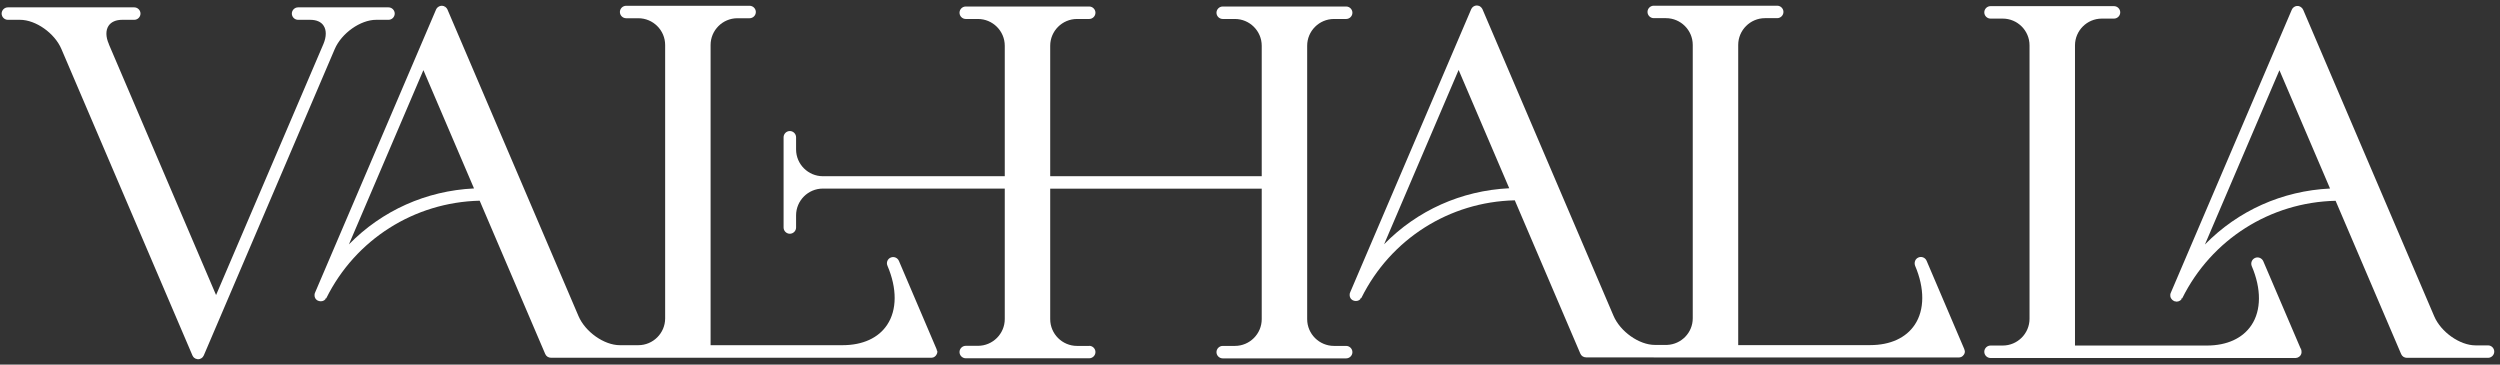
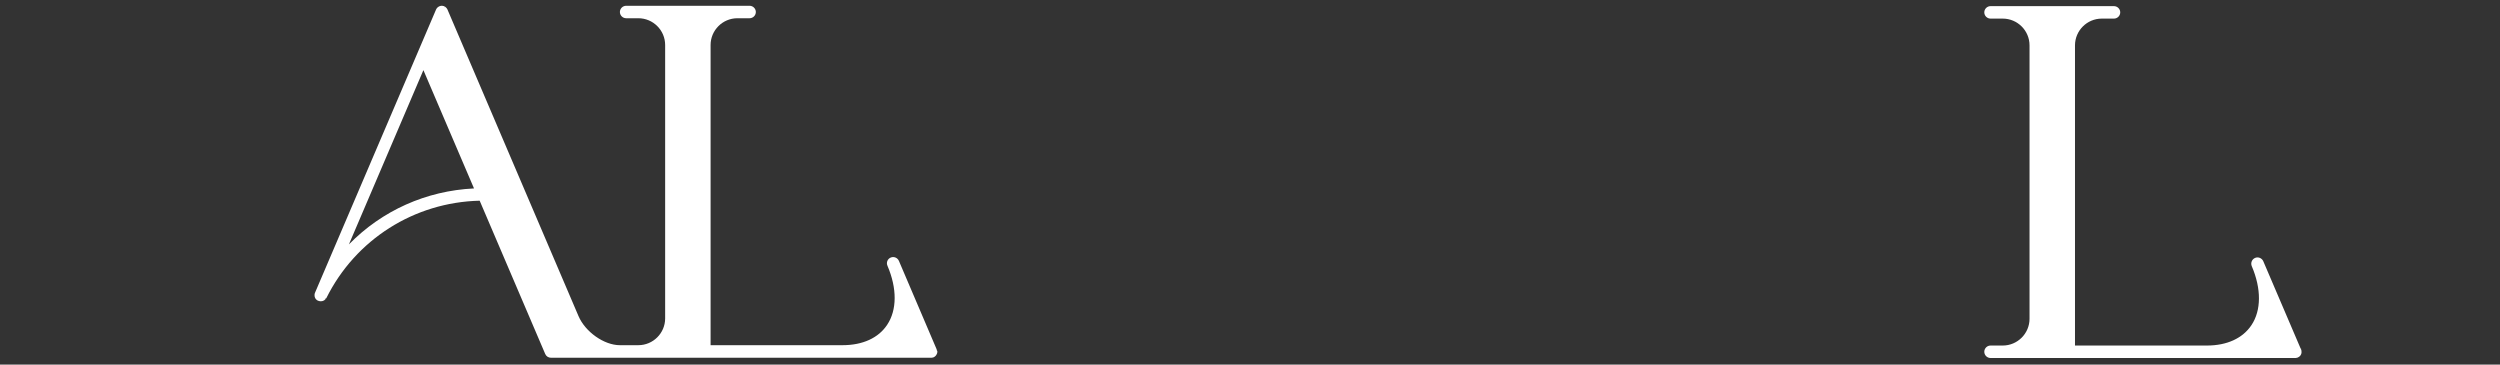
<svg xmlns="http://www.w3.org/2000/svg" width="288" height="42" viewBox="0 0 288 42" fill="none">
  <rect x="0" y="0" width="288" height="42" fill="#333333" stroke="none" />
-   <path d="M43.349 2.283H44.753C45.147 2.283 45.472 1.958 45.472 1.566C45.472 1.173 45.147 0.848 44.753 0.848H34.339C33.946 0.848 33.62 1.173 33.62 1.566C33.62 1.958 33.946 2.283 34.339 2.283H35.743C36.451 2.283 37.002 2.519 37.283 2.967C37.62 3.472 37.608 4.235 37.26 5.065L24.891 33.991L12.545 5.11V5.087C12.174 4.257 12.163 3.484 12.511 2.967C12.803 2.53 13.354 2.283 14.062 2.283H15.466C15.859 2.283 16.185 1.958 16.185 1.566C16.185 1.173 15.859 0.848 15.466 0.848H0.907C0.513 0.848 0.188 1.173 0.188 1.566C0.188 1.958 0.513 2.283 0.907 2.283H2.311C4.119 2.283 6.299 3.82 7.074 5.648L22.173 40.956C22.173 40.956 22.218 41.046 22.262 41.102L22.285 41.136C22.285 41.136 22.375 41.226 22.42 41.259H22.453C22.453 41.259 22.51 41.304 22.543 41.327C22.555 41.327 22.566 41.327 22.588 41.338H22.633C22.689 41.371 22.745 41.383 22.813 41.383H22.847C22.914 41.383 22.97 41.371 23.026 41.349C23.06 41.349 23.083 41.327 23.105 41.315L23.139 41.293C23.139 41.293 23.184 41.27 23.218 41.259C23.24 41.248 23.262 41.226 23.273 41.215L23.307 41.181C23.307 41.181 23.352 41.147 23.363 41.125C23.409 41.069 23.442 41.013 23.476 40.945L38.563 5.648C39.35 3.82 41.529 2.283 43.327 2.283" fill="white" />
  <path d="M107.811 40.438L107.935 40.404V40.371C107.923 40.315 107.901 40.258 107.89 40.214L103.553 30.052C103.396 29.693 102.98 29.514 102.609 29.671C102.239 29.828 102.07 30.254 102.239 30.624C103.351 33.226 103.34 35.705 102.205 37.41C101.205 38.935 99.374 39.765 97.071 39.765H81.86V5.186C81.86 3.492 83.242 2.101 84.95 2.101H86.354C86.747 2.101 87.073 1.776 87.073 1.383C87.073 0.991 86.747 0.666 86.354 0.666H72.132C71.738 0.666 71.412 0.991 71.412 1.383C71.412 1.776 71.738 2.101 72.132 2.101H73.535C75.232 2.101 76.625 3.481 76.625 5.186V36.681C76.625 38.374 75.243 39.765 73.535 39.765H72.132H71.401C69.592 39.765 67.413 38.228 66.638 36.4L51.55 1.103C51.55 1.103 51.539 1.081 51.528 1.058C51.505 1.025 51.483 0.991 51.461 0.957C51.45 0.935 51.427 0.912 51.416 0.901C51.371 0.856 51.337 0.823 51.292 0.789L51.258 0.767L51.202 0.879L51.236 0.755C51.236 0.755 51.191 0.733 51.18 0.722C51.18 0.722 51.157 0.722 51.135 0.699H51.079C50.933 0.643 50.786 0.666 50.719 0.688C50.697 0.688 50.685 0.688 50.674 0.699C50.551 0.744 50.45 0.811 50.36 0.901L50.337 0.924C50.292 0.98 50.258 1.036 50.236 1.092L36.295 33.708C36.295 33.708 36.295 33.742 36.272 33.776C36.272 33.798 36.261 33.809 36.25 33.832C36.25 33.854 36.25 33.877 36.238 33.91C36.238 33.933 36.238 33.955 36.238 33.977C36.238 34 36.238 34.011 36.238 34.033V34.067C36.238 34.067 36.238 34.101 36.238 34.112C36.238 34.135 36.239 34.157 36.261 34.202C36.261 34.224 36.261 34.236 36.272 34.247C36.272 34.269 36.295 34.291 36.306 34.325C36.306 34.347 36.328 34.359 36.328 34.37C36.34 34.392 36.362 34.415 36.373 34.437C36.384 34.46 36.396 34.471 36.407 34.482C36.418 34.505 36.441 34.516 36.463 34.527C36.486 34.55 36.497 34.561 36.519 34.572C36.531 34.572 36.553 34.594 36.587 34.617L36.62 34.639H36.632H36.654C36.654 34.639 36.699 34.662 36.744 34.684H36.778C36.89 34.718 37.014 34.718 37.137 34.684C37.16 34.684 37.171 34.684 37.204 34.662C37.25 34.65 37.283 34.628 37.328 34.605C37.35 34.605 37.362 34.583 37.395 34.55C37.429 34.527 37.452 34.505 37.474 34.482C37.485 34.46 37.508 34.449 37.519 34.426L37.418 34.359L37.553 34.392C37.553 34.392 37.587 34.359 37.598 34.336C40.957 27.584 47.72 23.3 55.258 23.12L62.807 40.774C62.919 41.044 63.178 41.212 63.47 41.212H72.817C72.817 41.212 72.817 41.212 72.828 41.212H107.272C107.272 41.212 107.384 41.212 107.44 41.189H107.485C107.485 41.189 107.552 41.156 107.597 41.133C107.609 41.133 107.631 41.111 107.642 41.111C107.676 41.088 107.71 41.066 107.743 41.032L107.766 41.01C107.766 41.01 107.811 40.965 107.833 40.931L107.878 40.864C107.878 40.864 107.923 40.786 107.935 40.741C107.935 40.718 107.946 40.707 107.957 40.696C107.957 40.662 107.979 40.629 107.979 40.584V40.483C107.979 40.483 107.979 40.438 107.979 40.416H107.856L107.811 40.438ZM54.606 21.707C49.09 21.976 44.012 24.253 40.193 28.156L48.776 8.079L54.606 21.707Z" fill="white" />
-   <path d="M226.204 40.429L226.326 40.407V40.362C226.315 40.306 226.292 40.249 226.281 40.205L221.945 30.043C221.788 29.673 221.362 29.505 221.001 29.662C220.822 29.74 220.688 29.875 220.62 30.054C220.552 30.234 220.552 30.424 220.62 30.615C221.731 33.217 221.72 35.696 220.586 37.401C219.576 38.926 217.754 39.756 215.451 39.756H200.242V5.177C200.242 3.483 201.623 2.092 203.33 2.092H204.734C205.127 2.092 205.454 1.767 205.454 1.374C205.454 0.982 205.127 0.657 204.734 0.657H190.512C190.12 0.657 189.793 0.982 189.793 1.374C189.793 1.767 190.12 2.092 190.512 2.092H191.917C193.614 2.092 195.005 3.472 195.005 5.177V36.672C195.005 38.32 193.691 39.666 192.051 39.734C192.051 39.734 192.051 39.734 192.039 39.734H190.635C188.826 39.734 186.648 38.197 185.872 36.369L170.785 1.072C170.785 1.072 170.774 1.049 170.763 1.027C170.74 0.993 170.718 0.959 170.695 0.926C170.684 0.903 170.662 0.881 170.65 0.87C170.605 0.825 170.572 0.791 170.527 0.758L170.47 0.724C170.47 0.724 170.426 0.702 170.414 0.69C170.414 0.69 170.392 0.69 170.369 0.668H170.313C170.167 0.612 170.021 0.634 169.954 0.657C169.931 0.657 169.92 0.657 169.909 0.668C169.785 0.713 169.684 0.78 169.606 0.87L169.583 0.892C169.583 0.892 169.504 1.004 169.482 1.06L155.54 33.677C155.54 33.677 155.54 33.711 155.518 33.744C155.518 33.767 155.507 33.778 155.495 33.8C155.495 33.823 155.495 33.845 155.484 33.879C155.484 33.901 155.484 33.924 155.484 33.946C155.484 33.968 155.484 33.98 155.484 34.002V34.036C155.484 34.036 155.484 34.069 155.484 34.081C155.484 34.103 155.484 34.126 155.507 34.17C155.507 34.193 155.507 34.204 155.518 34.215C155.518 34.238 155.54 34.26 155.552 34.294C155.552 34.316 155.574 34.327 155.574 34.339C155.585 34.361 155.597 34.383 155.619 34.406C155.619 34.417 155.642 34.44 155.653 34.451C155.664 34.473 155.687 34.484 155.709 34.496C155.731 34.518 155.743 34.529 155.765 34.541C155.788 34.552 155.799 34.563 155.832 34.585L155.866 34.608C155.866 34.608 155.889 34.608 155.877 34.608H155.9C155.9 34.608 155.945 34.63 155.99 34.653H156.023C156.136 34.686 156.259 34.686 156.383 34.653C156.405 34.653 156.417 34.641 156.451 34.63C156.495 34.619 156.529 34.597 156.574 34.574C156.596 34.574 156.608 34.552 156.641 34.518C156.675 34.496 156.698 34.473 156.72 34.44C156.743 34.417 156.754 34.406 156.765 34.383L156.664 34.316L156.799 34.35C156.799 34.35 156.832 34.316 156.844 34.294C160.203 27.542 166.966 23.246 174.504 23.078L182.053 40.732C182.164 41.001 182.423 41.169 182.716 41.169H190.455C190.455 41.169 190.512 41.181 190.535 41.181H225.641C225.641 41.181 225.754 41.181 225.809 41.158C225.82 41.158 225.843 41.158 225.854 41.147C225.888 41.147 225.934 41.124 225.968 41.102C225.99 41.102 226.002 41.08 226.013 41.08C226.045 41.057 226.079 41.035 226.102 41.012C226.113 41.012 226.124 40.99 226.136 40.979C226.17 40.945 226.204 40.911 226.226 40.866L226.258 40.844V40.822C226.258 40.822 226.292 40.754 226.315 40.709C226.315 40.698 226.315 40.676 226.326 40.665C226.326 40.631 226.349 40.597 226.349 40.564C226.349 40.541 226.349 40.53 226.349 40.496V40.463C226.349 40.463 226.349 40.418 226.349 40.407H226.226L226.204 40.429ZM173.863 21.687C168.347 21.956 163.27 24.233 159.45 28.136L168.033 8.059L173.863 21.687Z" fill="white" />
  <path d="M265.012 40.479L265.134 40.457V40.412C265.134 40.412 265.112 40.322 265.089 40.278V40.176H265.044L260.73 30.093C260.574 29.734 260.147 29.555 259.786 29.712C259.417 29.869 259.249 30.295 259.405 30.665C260.517 33.267 260.506 35.746 259.371 37.451C258.359 38.976 256.539 39.806 254.236 39.806H239.039V5.227C239.039 3.534 240.42 2.143 242.127 2.143H243.531C243.924 2.143 244.251 1.817 244.251 1.425C244.251 1.032 243.924 0.707 243.531 0.707H229.309C228.917 0.707 228.59 1.032 228.59 1.425C228.59 1.817 228.917 2.143 229.309 2.143H230.714C232.409 2.143 233.802 3.522 233.802 5.227V36.722C233.802 38.416 232.42 39.806 230.714 39.806H229.309C228.917 39.806 228.59 40.132 228.59 40.524C228.59 40.917 228.917 41.242 229.309 41.242H264.415C264.415 41.242 264.517 41.242 264.583 41.219C264.594 41.219 264.606 41.219 264.628 41.208C264.674 41.208 264.708 41.186 264.742 41.163C264.765 41.163 264.776 41.152 264.787 41.141C264.819 41.119 264.853 41.096 264.887 41.074L264.921 41.051C264.921 41.051 264.989 40.984 265.012 40.939L265.044 40.917V40.894C265.044 40.894 265.078 40.827 265.1 40.782C265.1 40.771 265.1 40.748 265.112 40.737C265.112 40.704 265.134 40.67 265.134 40.636C265.134 40.614 265.134 40.603 265.134 40.569V40.535C265.134 40.535 265.134 40.49 265.134 40.468H265.012V40.479Z" fill="white" />
-   <path d="M286.587 39.787H285.182C283.374 39.787 281.193 38.25 280.42 36.433L265.331 1.136C265.331 1.136 265.319 1.114 265.308 1.102C265.285 1.069 265.263 1.024 265.242 0.99C265.231 0.968 265.22 0.957 265.197 0.934C265.152 0.889 265.118 0.856 265.072 0.822C265.072 0.822 265.049 0.811 265.018 0.788C264.995 0.777 264.972 0.755 264.95 0.755C264.927 0.755 264.916 0.744 264.904 0.732C264.882 0.732 264.859 0.721 264.847 0.71C264.782 0.687 264.725 0.688 264.668 0.688H264.646C264.646 0.688 264.546 0.687 264.489 0.71C264.466 0.71 264.455 0.71 264.444 0.721C264.321 0.766 264.219 0.833 264.14 0.923L264.117 0.945C264.074 1.002 264.04 1.058 264.017 1.114L250.076 33.73C250.076 33.73 250.065 33.764 250.054 33.786C250.054 33.809 250.042 33.831 250.031 33.853C250.031 33.876 250.031 33.898 250.02 33.932C250.02 33.955 250.02 33.977 250.02 33.988C250.02 34.011 250.02 34.033 250.02 34.067C250.02 34.089 250.02 34.1 250.02 34.123C250.02 34.145 250.02 34.167 250.042 34.212C250.042 34.235 250.042 34.246 250.054 34.257C250.054 34.28 250.065 34.302 250.085 34.325C250.085 34.347 250.108 34.369 250.119 34.381C250.119 34.392 250.142 34.414 250.165 34.448C250.176 34.47 250.187 34.481 250.199 34.493C250.221 34.515 250.233 34.526 250.256 34.549C250.267 34.56 250.29 34.571 250.312 34.594C250.333 34.605 250.355 34.616 250.401 34.65C250.423 34.661 250.446 34.672 250.457 34.684C250.48 34.684 250.503 34.695 250.546 34.717H250.591C250.716 34.762 250.827 34.751 250.941 34.717C250.952 34.717 250.975 34.717 250.997 34.695C251.041 34.684 251.086 34.661 251.12 34.639C251.143 34.639 251.154 34.616 251.199 34.583C251.233 34.56 251.254 34.538 251.277 34.504C251.299 34.481 251.311 34.47 251.322 34.448L251.233 34.358L251.356 34.403C251.356 34.403 251.379 34.37 251.401 34.347C254.759 27.595 261.523 23.299 269.061 23.131L276.61 40.785C276.723 41.054 276.98 41.222 277.273 41.222H286.621C287.013 41.222 287.338 40.897 287.338 40.505C287.338 40.112 287.013 39.787 286.621 39.787M268.421 21.718C262.905 21.987 257.827 24.264 254.006 28.167L262.59 8.09L268.421 21.718Z" fill="white" />
-   <path d="M125.477 39.849H124.073C122.377 39.849 120.984 38.47 120.984 36.765V21.735H145.351V36.765C145.351 38.459 143.969 39.849 142.261 39.849H140.857C140.464 39.849 140.138 40.175 140.138 40.567C140.138 40.96 140.464 41.285 140.857 41.285H155.079C155.472 41.285 155.798 40.96 155.798 40.567C155.798 40.175 155.472 39.849 155.079 39.849H153.675C151.979 39.849 150.586 38.47 150.586 36.765V5.27C150.586 3.576 151.967 2.186 153.675 2.186H155.079C155.472 2.186 155.798 1.861 155.798 1.468C155.798 1.075 155.472 0.75 155.079 0.75H140.857C140.464 0.75 140.138 1.075 140.138 1.468C140.138 1.861 140.464 2.186 140.857 2.186H142.261C143.957 2.186 145.351 3.565 145.351 5.27V20.3H120.984V5.27C120.984 3.576 122.366 2.186 124.073 2.186H125.477C125.87 2.186 126.196 1.861 126.196 1.468C126.196 1.075 125.87 0.75 125.477 0.75H111.255C110.862 0.75 110.536 1.075 110.536 1.468C110.536 1.861 110.862 2.186 111.255 2.186H112.659C114.355 2.186 115.749 3.565 115.749 5.27V20.3H94.797C93.101 20.3 91.708 18.92 91.708 17.215V15.813C91.708 15.421 91.382 15.095 90.989 15.095C90.595 15.095 90.269 15.421 90.269 15.813V26.211C90.269 26.603 90.595 26.928 90.989 26.928C91.382 26.928 91.708 26.603 91.708 26.211V24.809C91.708 23.115 93.09 21.724 94.797 21.724H115.749V36.754C115.749 38.447 114.367 39.838 112.659 39.838H111.255C110.862 39.838 110.536 40.163 110.536 40.556C110.536 40.949 110.862 41.274 111.255 41.274H125.477C125.87 41.274 126.196 40.949 126.196 40.556C126.196 40.163 125.87 39.838 125.477 39.838" fill="white" />
</svg>